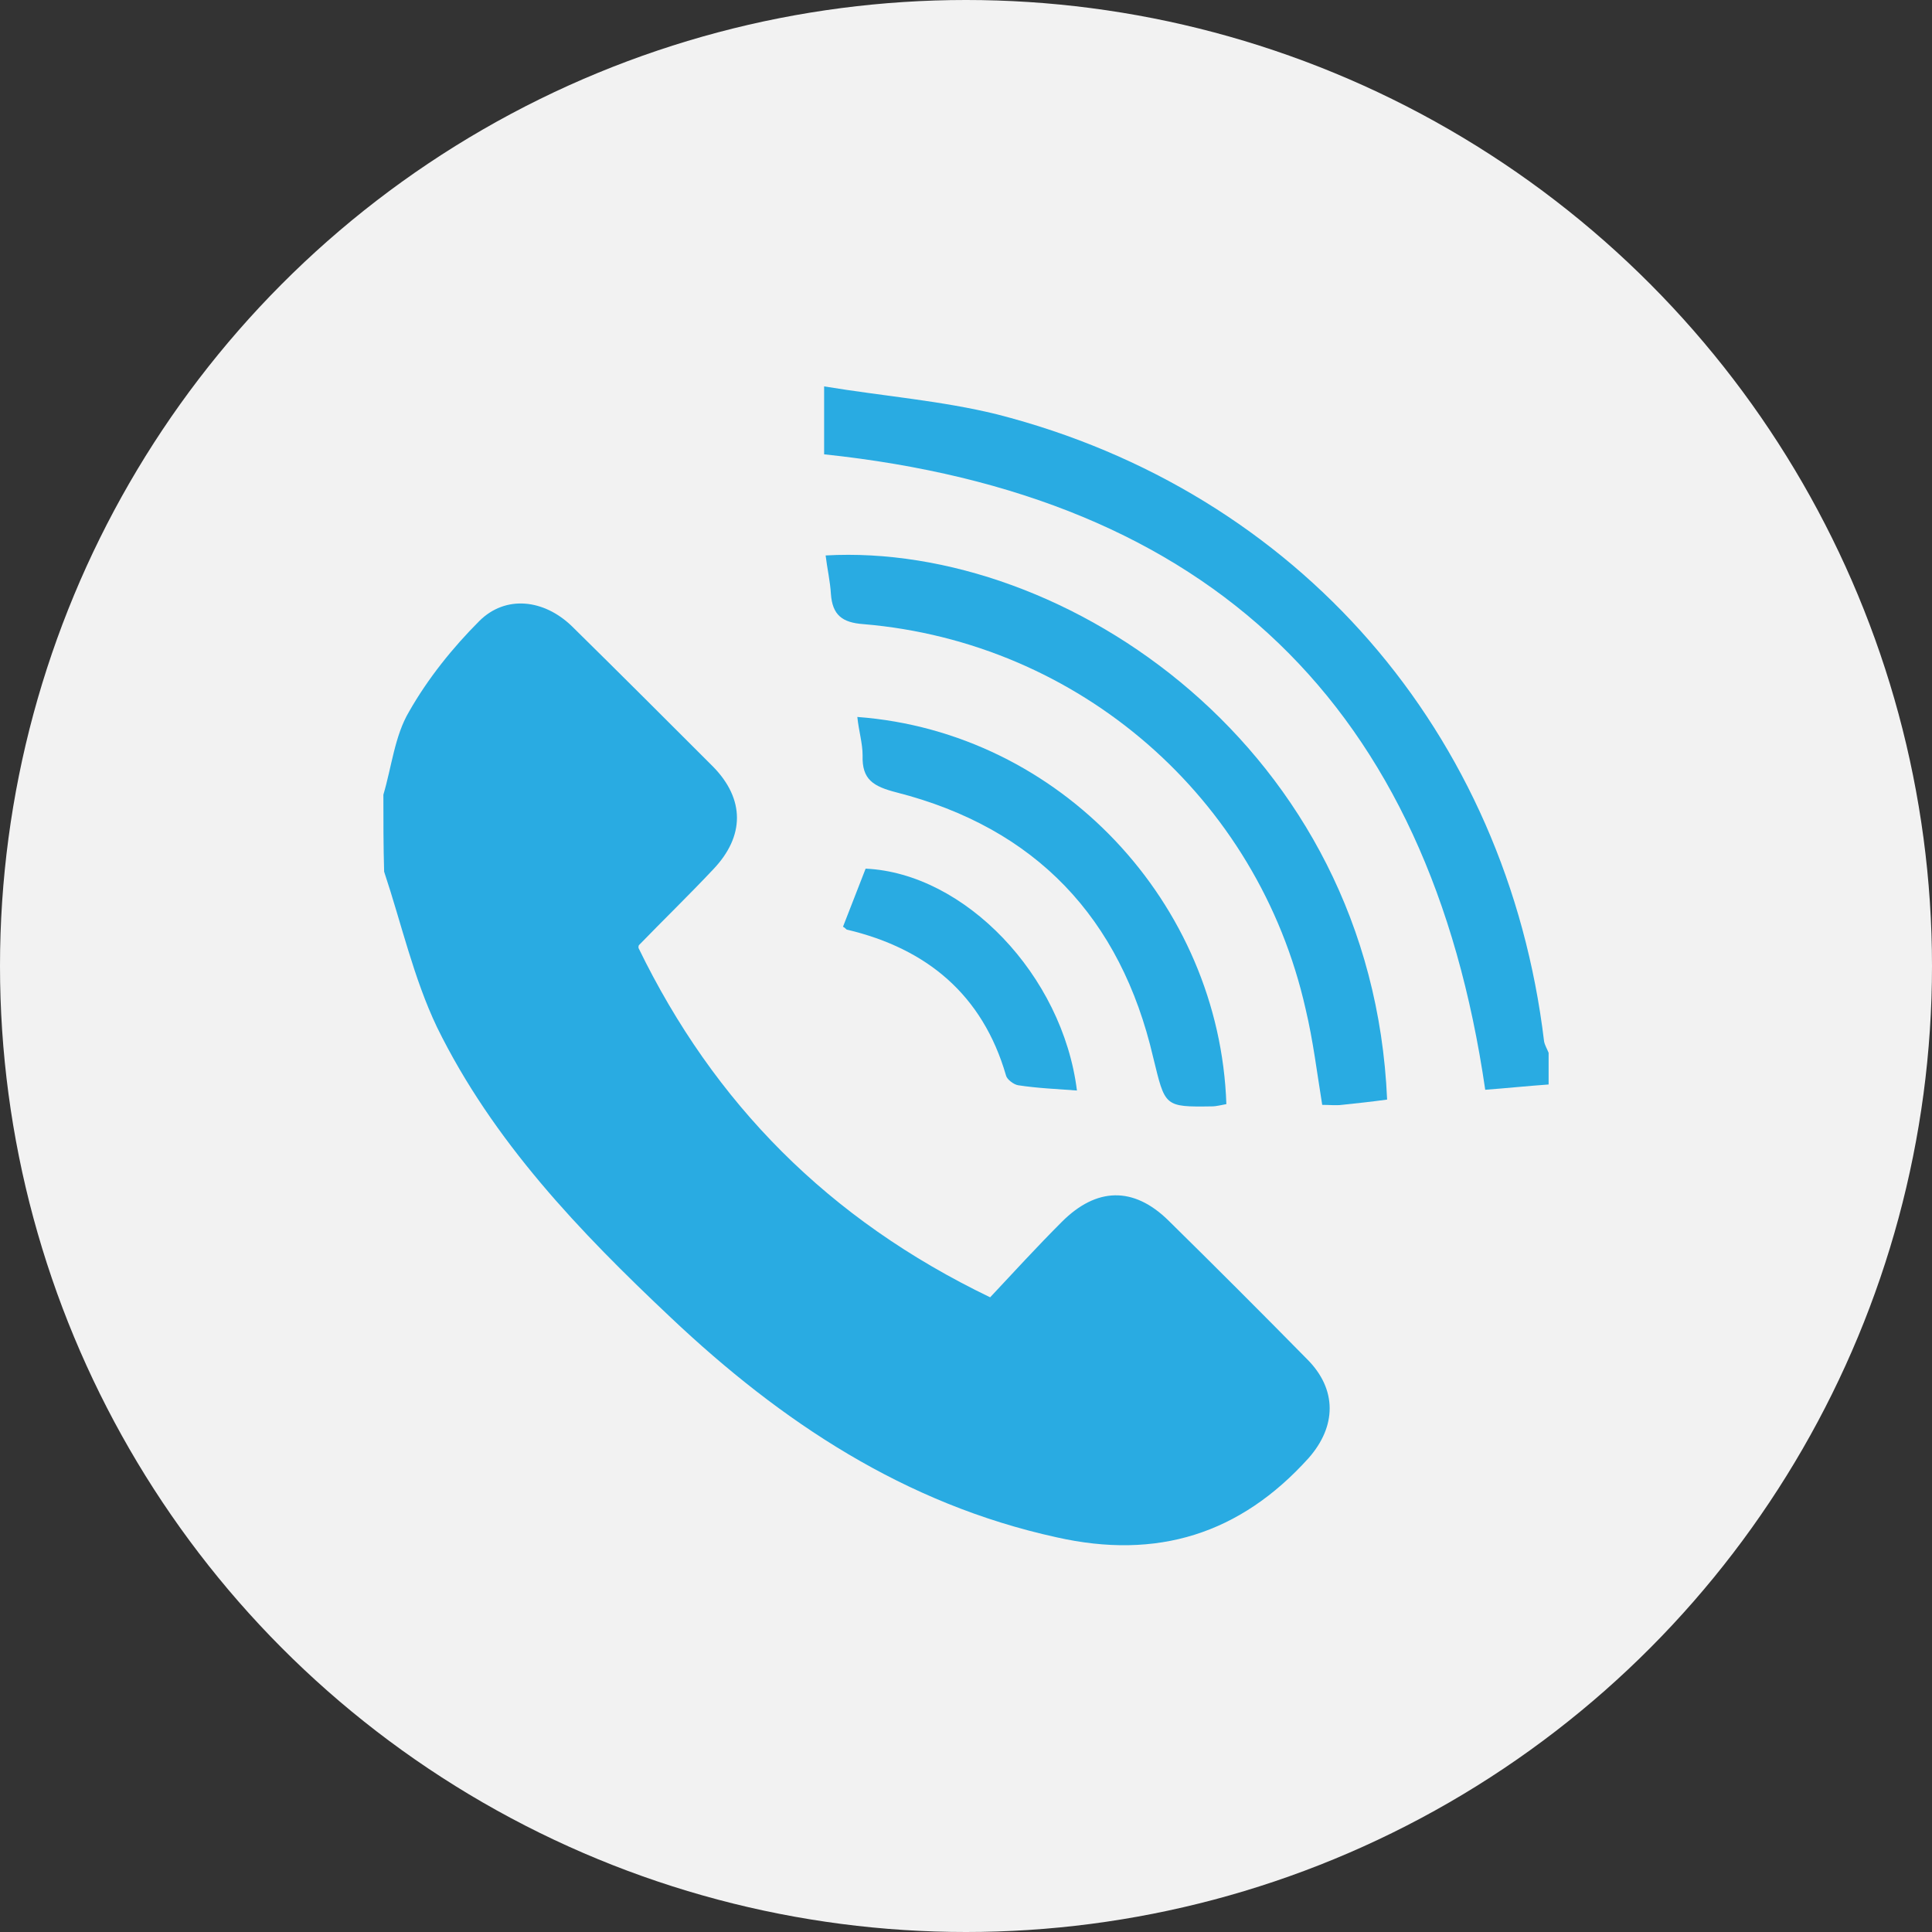
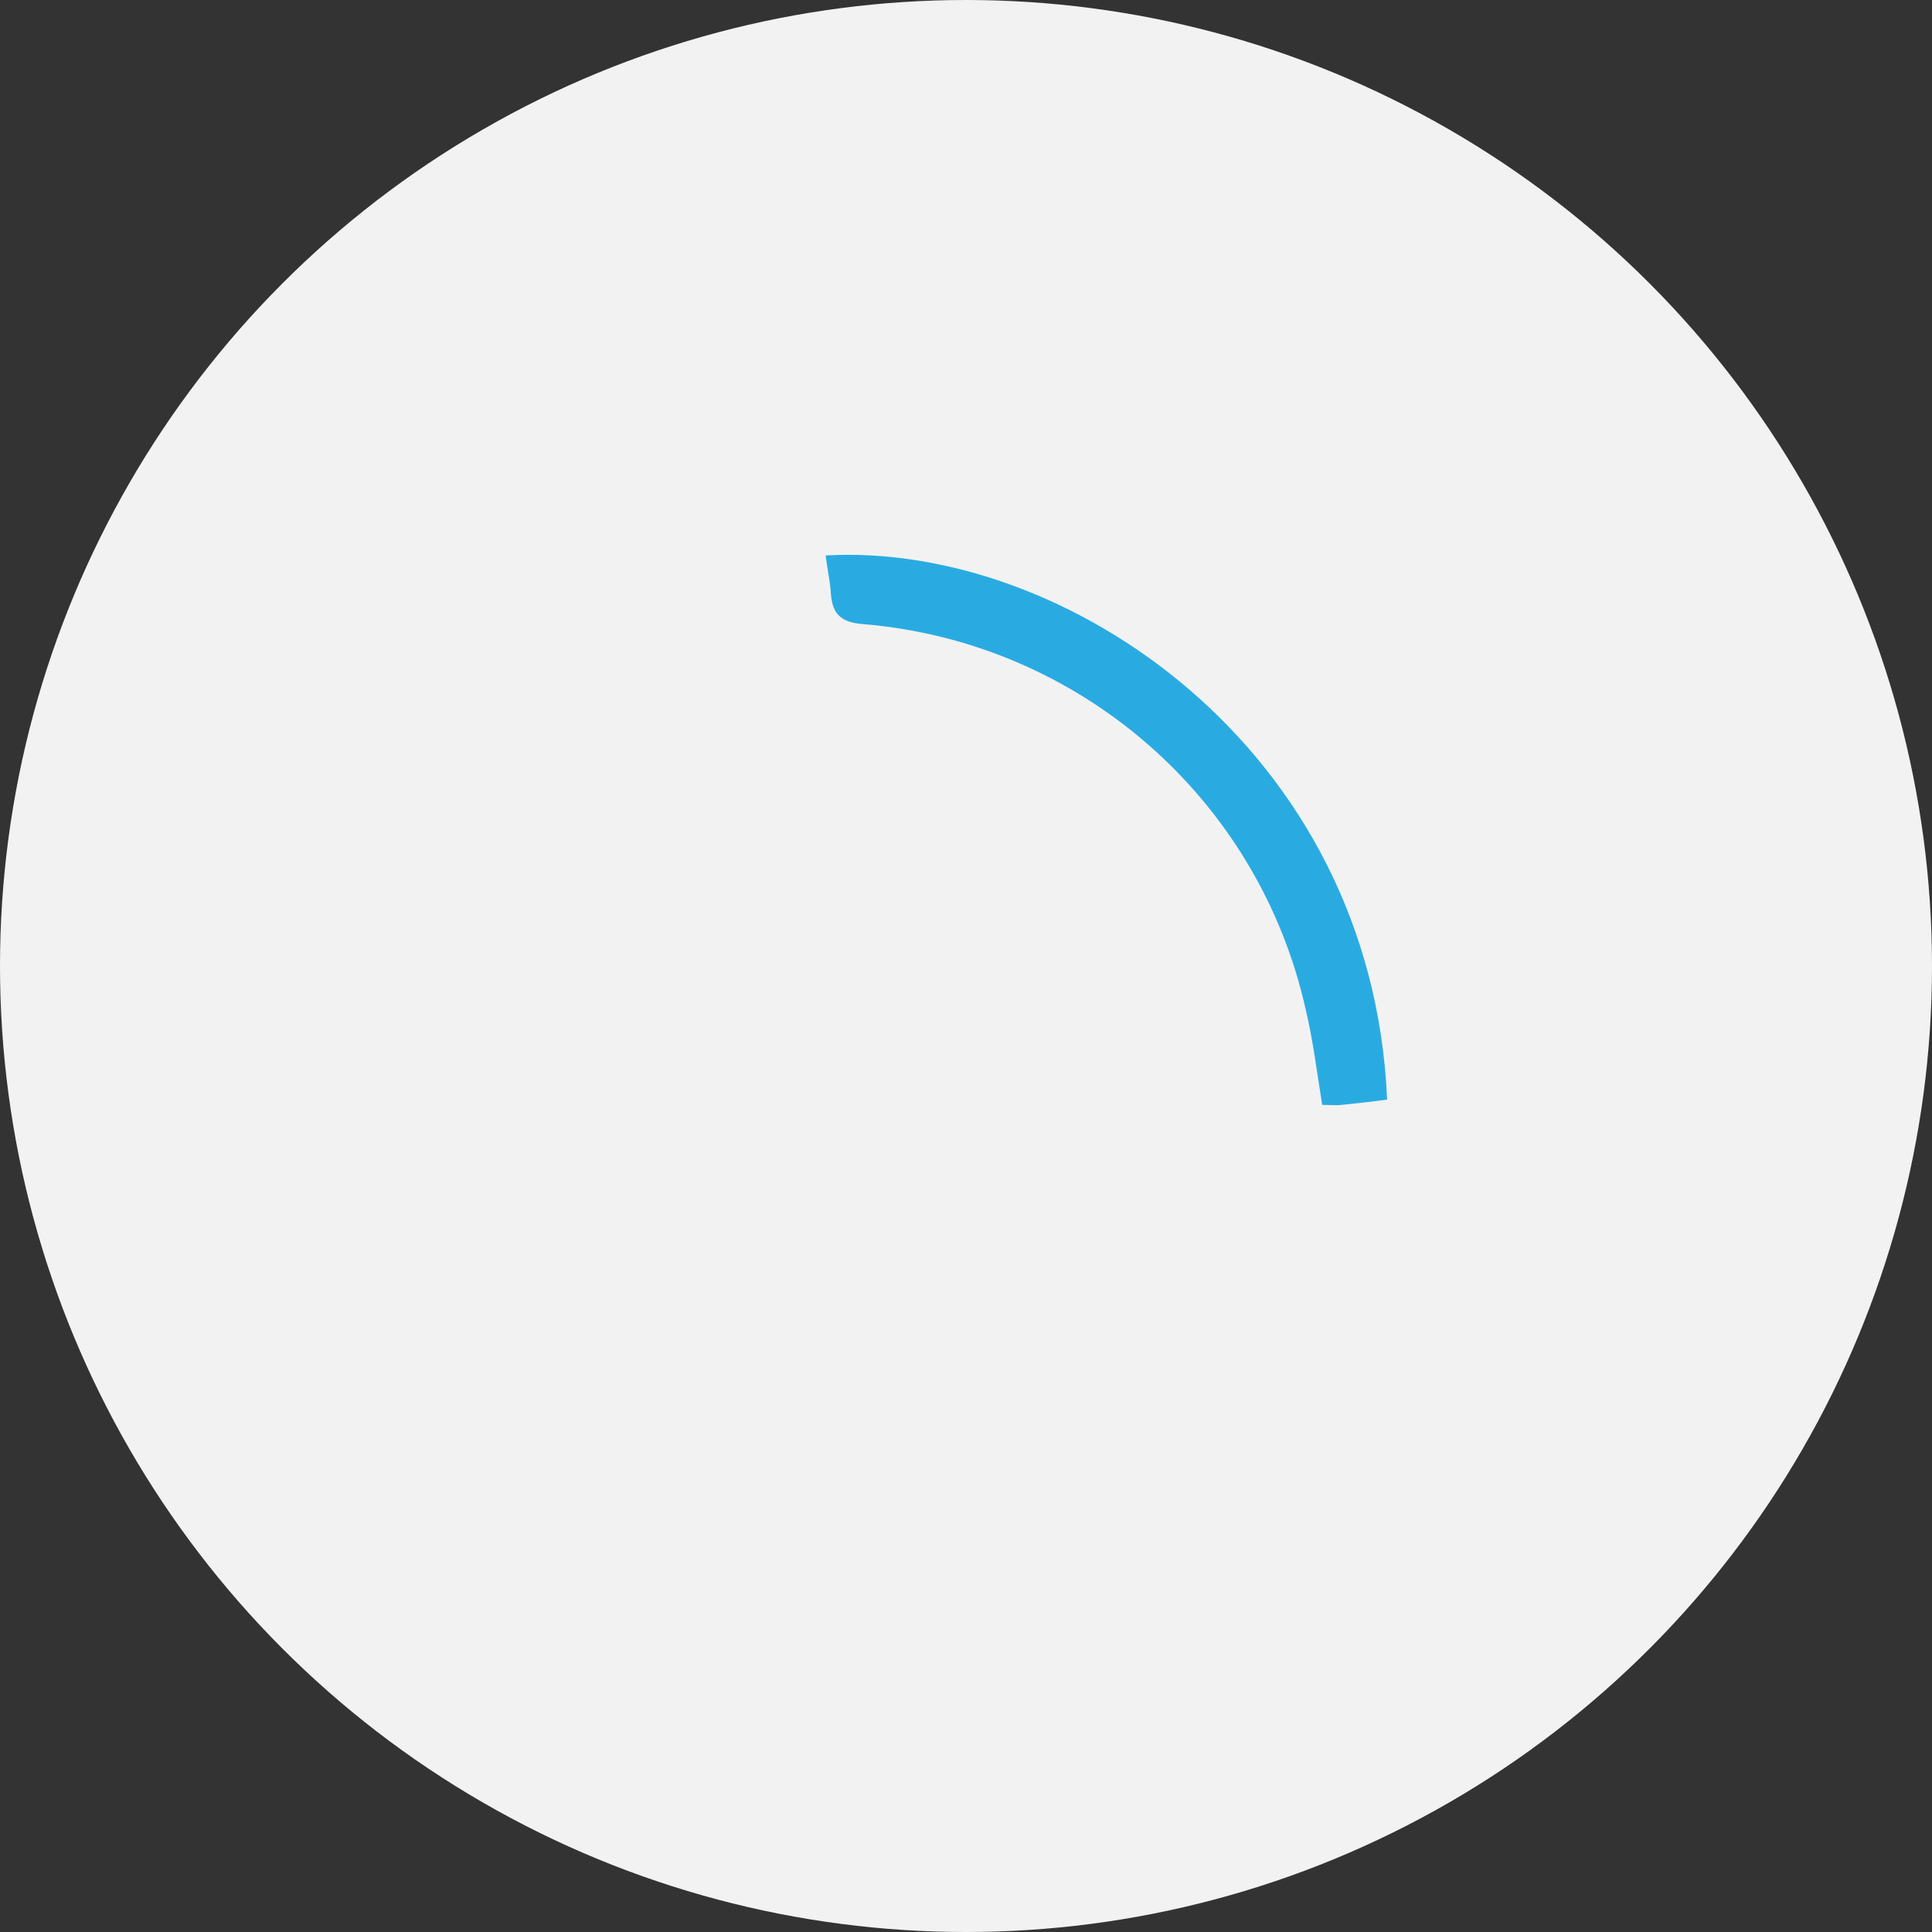
<svg xmlns="http://www.w3.org/2000/svg" version="1.1" id="Layer_1" x="0px" y="0px" viewBox="0 0 256 256" style="enable-background:new 0 0 256 256;" xml:space="preserve">
  <rect x="0" y="0" width="256" height="256" fill="#333333" stroke="none" />
  <style type="text/css">
	.st0{fill:#FFFFFF;}
	.st1{fill:#F9D0E2;}
	.st2{fill:#F7C1D8;}
	.st3{fill:#EE509C;}
	.st4{fill:#D7E7F6;}
	.st5{fill:#F5B0CE;}
	.st6{fill:#CE2874;}
	.st7{fill:#A72266;}
	.st8{fill:#FFA6BB;}
	.st9{fill:#7F3960;}
	.st10{fill:none;}
	.st11{fill:#FFCCEB;}
	.st12{fill:#FC86BF;}
	.st13{fill-rule:evenodd;clip-rule:evenodd;fill:#F5B0CE;}
	.st14{fill-rule:evenodd;clip-rule:evenodd;fill:#EE509C;}
	.st15{fill-rule:evenodd;clip-rule:evenodd;fill:#A72266;}
	.st16{fill:#404041;}
	.st17{fill:#EC297B;}
	.st18{fill:none;stroke:#404041;stroke-width:10;stroke-miterlimit:10;}
	.st19{fill:#FF4D9E;}
	.st20{fill:#F2F2F2;}
	.st21{fill:#E90E8B;}
	.st22{fill:#37B34A;}
	.st23{fill:#29ABE2;}
	.st24{fill:#EE2A7B;}
	.st25{fill:#9E1F63;}
	.st26{fill:#914031;}
	.st27{fill:#EF8318;}
	.st28{fill:#EF9614;}
	.st29{fill:#F4B978;}
	.st30{fill:#FFC987;}
	.st31{fill:#EDC10A;}
	.st32{fill:#FFD00D;}
	.st33{fill:#994334;}
	.st34{fill:#8E5935;}
	.st35{fill:#A5683F;}
	.st36{fill:#A3673E;}
	.st37{fill:#FFE2B8;}
	.st38{fill:#99623C;}
	.st39{fill:#273A76;}
	.st40{fill:#FF9F60;}
	.st41{fill:#A00026;}
	.st42{fill:#F2975B;}
	.st43{fill:#293D7C;}
	.st44{fill:#1A2B63;}
</style>
  <g>
    <circle class="st20" cx="128" cy="128" r="128" />
    <g>
-       <path class="st23" d="M50.8,105.3c1.1-3.7,1.5-7.8,3.4-11c2.5-4.4,5.8-8.5,9.3-12c3.5-3.5,8.6-2.9,12.3,0.7    c6.3,6.2,12.5,12.4,18.7,18.6c4.2,4.3,4.2,9.2,0,13.6c-3.2,3.4-6.6,6.7-9.8,10c-0.1,0.1-0.1,0.2-0.1,0.4    c10,20.6,25.2,36,46.6,46.3c3-3.2,6.2-6.7,9.5-10c4.6-4.6,9.5-4.7,14.1-0.2c6.2,6.1,12.3,12.2,18.4,18.4c4,4,3.9,8.9,0.2,13.1    c-9.1,10.1-20.1,13.5-33.4,10.5c-20.1-4.4-36.5-15.3-51.1-29.1c-12.1-11.4-23.6-23.4-31-38.5c-3.1-6.5-4.7-13.7-7-20.6    C50.8,112.2,50.8,108.7,50.8,105.3z" />
-       <path class="st23" d="M205.2,143.7c-2.8,0.2-5.7,0.5-8.4,0.7c-7.4-50.9-36.4-78.8-87.6-84.2c0-2.5,0-5.2,0-9    c7.9,1.3,15.6,1.9,22.9,3.7c39.9,10.2,67.6,42.2,72.5,83.1c0.1,0.5,0.4,1,0.6,1.5C205.2,141,205.2,142.4,205.2,143.7z" />
      <path class="st23" d="M183.8,145.7c-2.2,0.3-4.1,0.5-6,0.7c-0.8,0.1-1.6,0-2.6,0c-0.7-4.3-1.2-8.5-2.2-12.7    c-6.3-28-30-48.6-58.6-51c-2.8-0.2-4.1-1.2-4.3-4c-0.1-1.7-0.5-3.4-0.7-5.1C141.1,71.8,181.8,99.1,183.8,145.7z" />
-       <path class="st23" d="M113.6,95c26.9,2,48,24.7,48.9,51.3c-0.6,0.1-1.3,0.3-1.9,0.3c-6.4,0.1-6.2,0-7.8-6.5    c-4.3-18.5-15.6-30.4-34-35.1c-3.1-0.8-4.6-1.7-4.5-4.9C114.3,98.5,113.8,96.9,113.6,95z" />
-       <path class="st23" d="M111.7,122.8c1-2.6,2-5.1,3-7.7c13.1,0.6,26.1,14.1,28,29.4c-2.6-0.2-5.2-0.3-7.8-0.7    c-0.6-0.1-1.5-0.8-1.6-1.3c-3.1-10.7-10.5-16.8-21-19.3C112.1,123.2,112.1,123,111.7,122.8z" />
    </g>
  </g>
</svg>